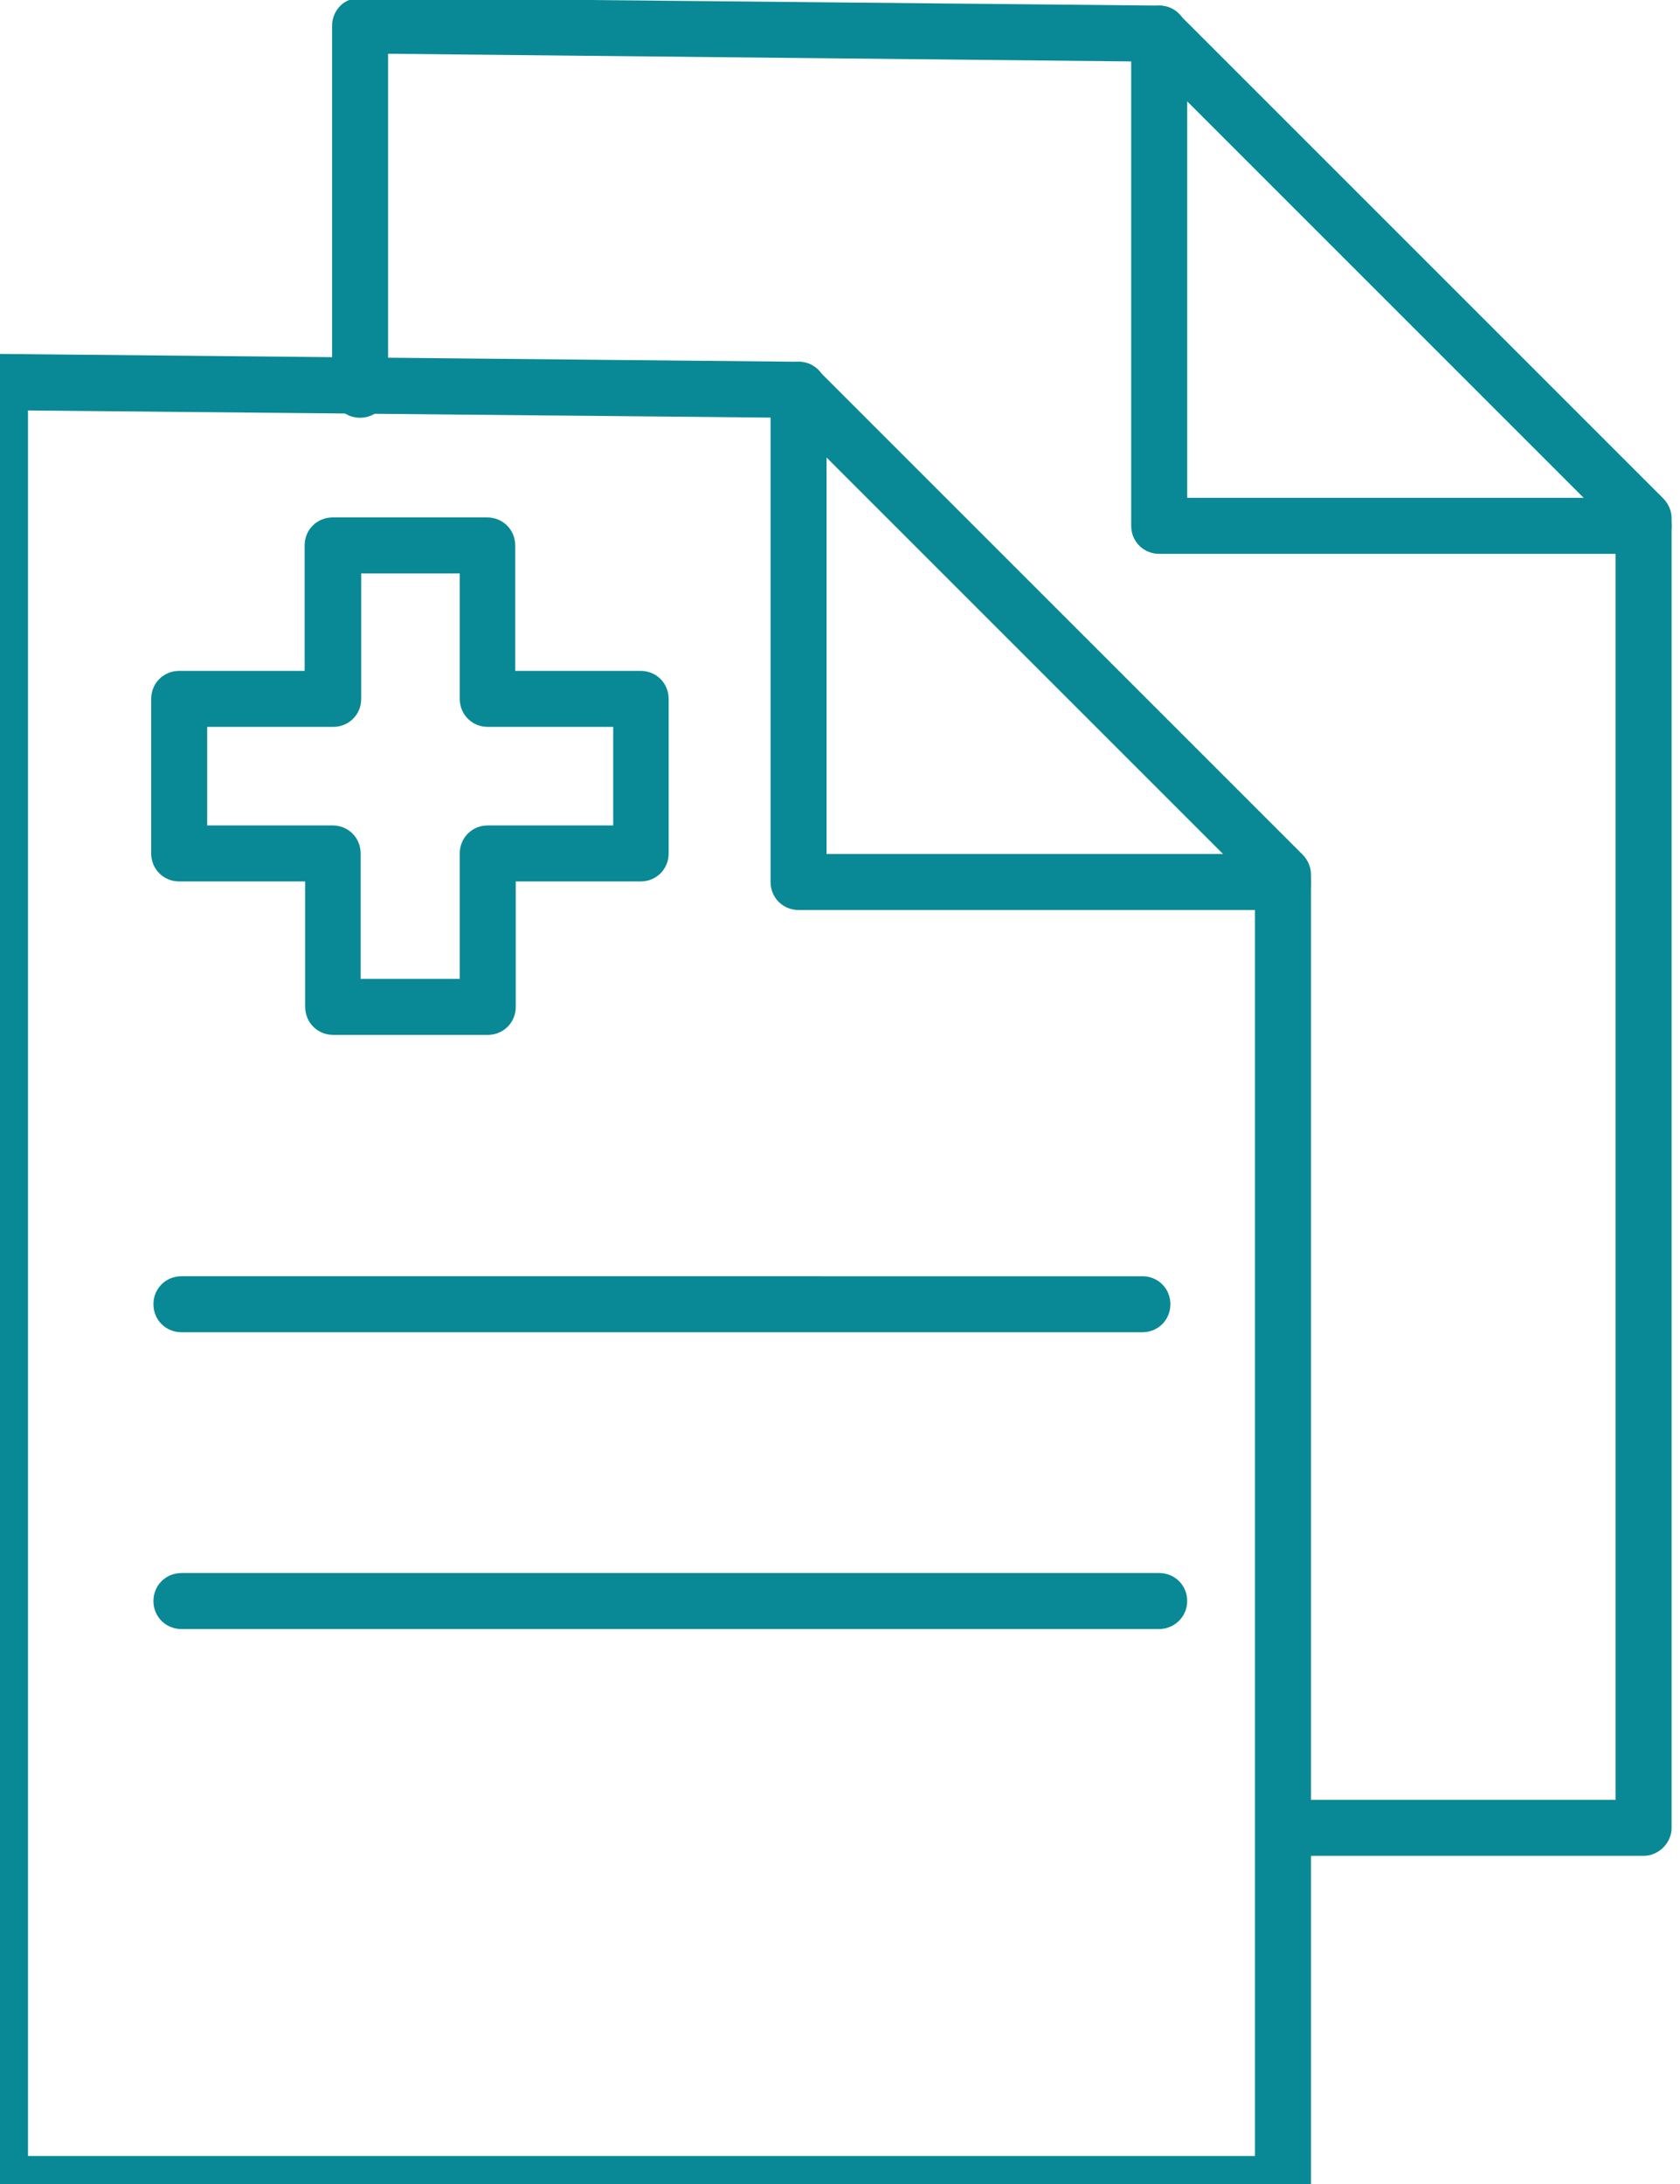
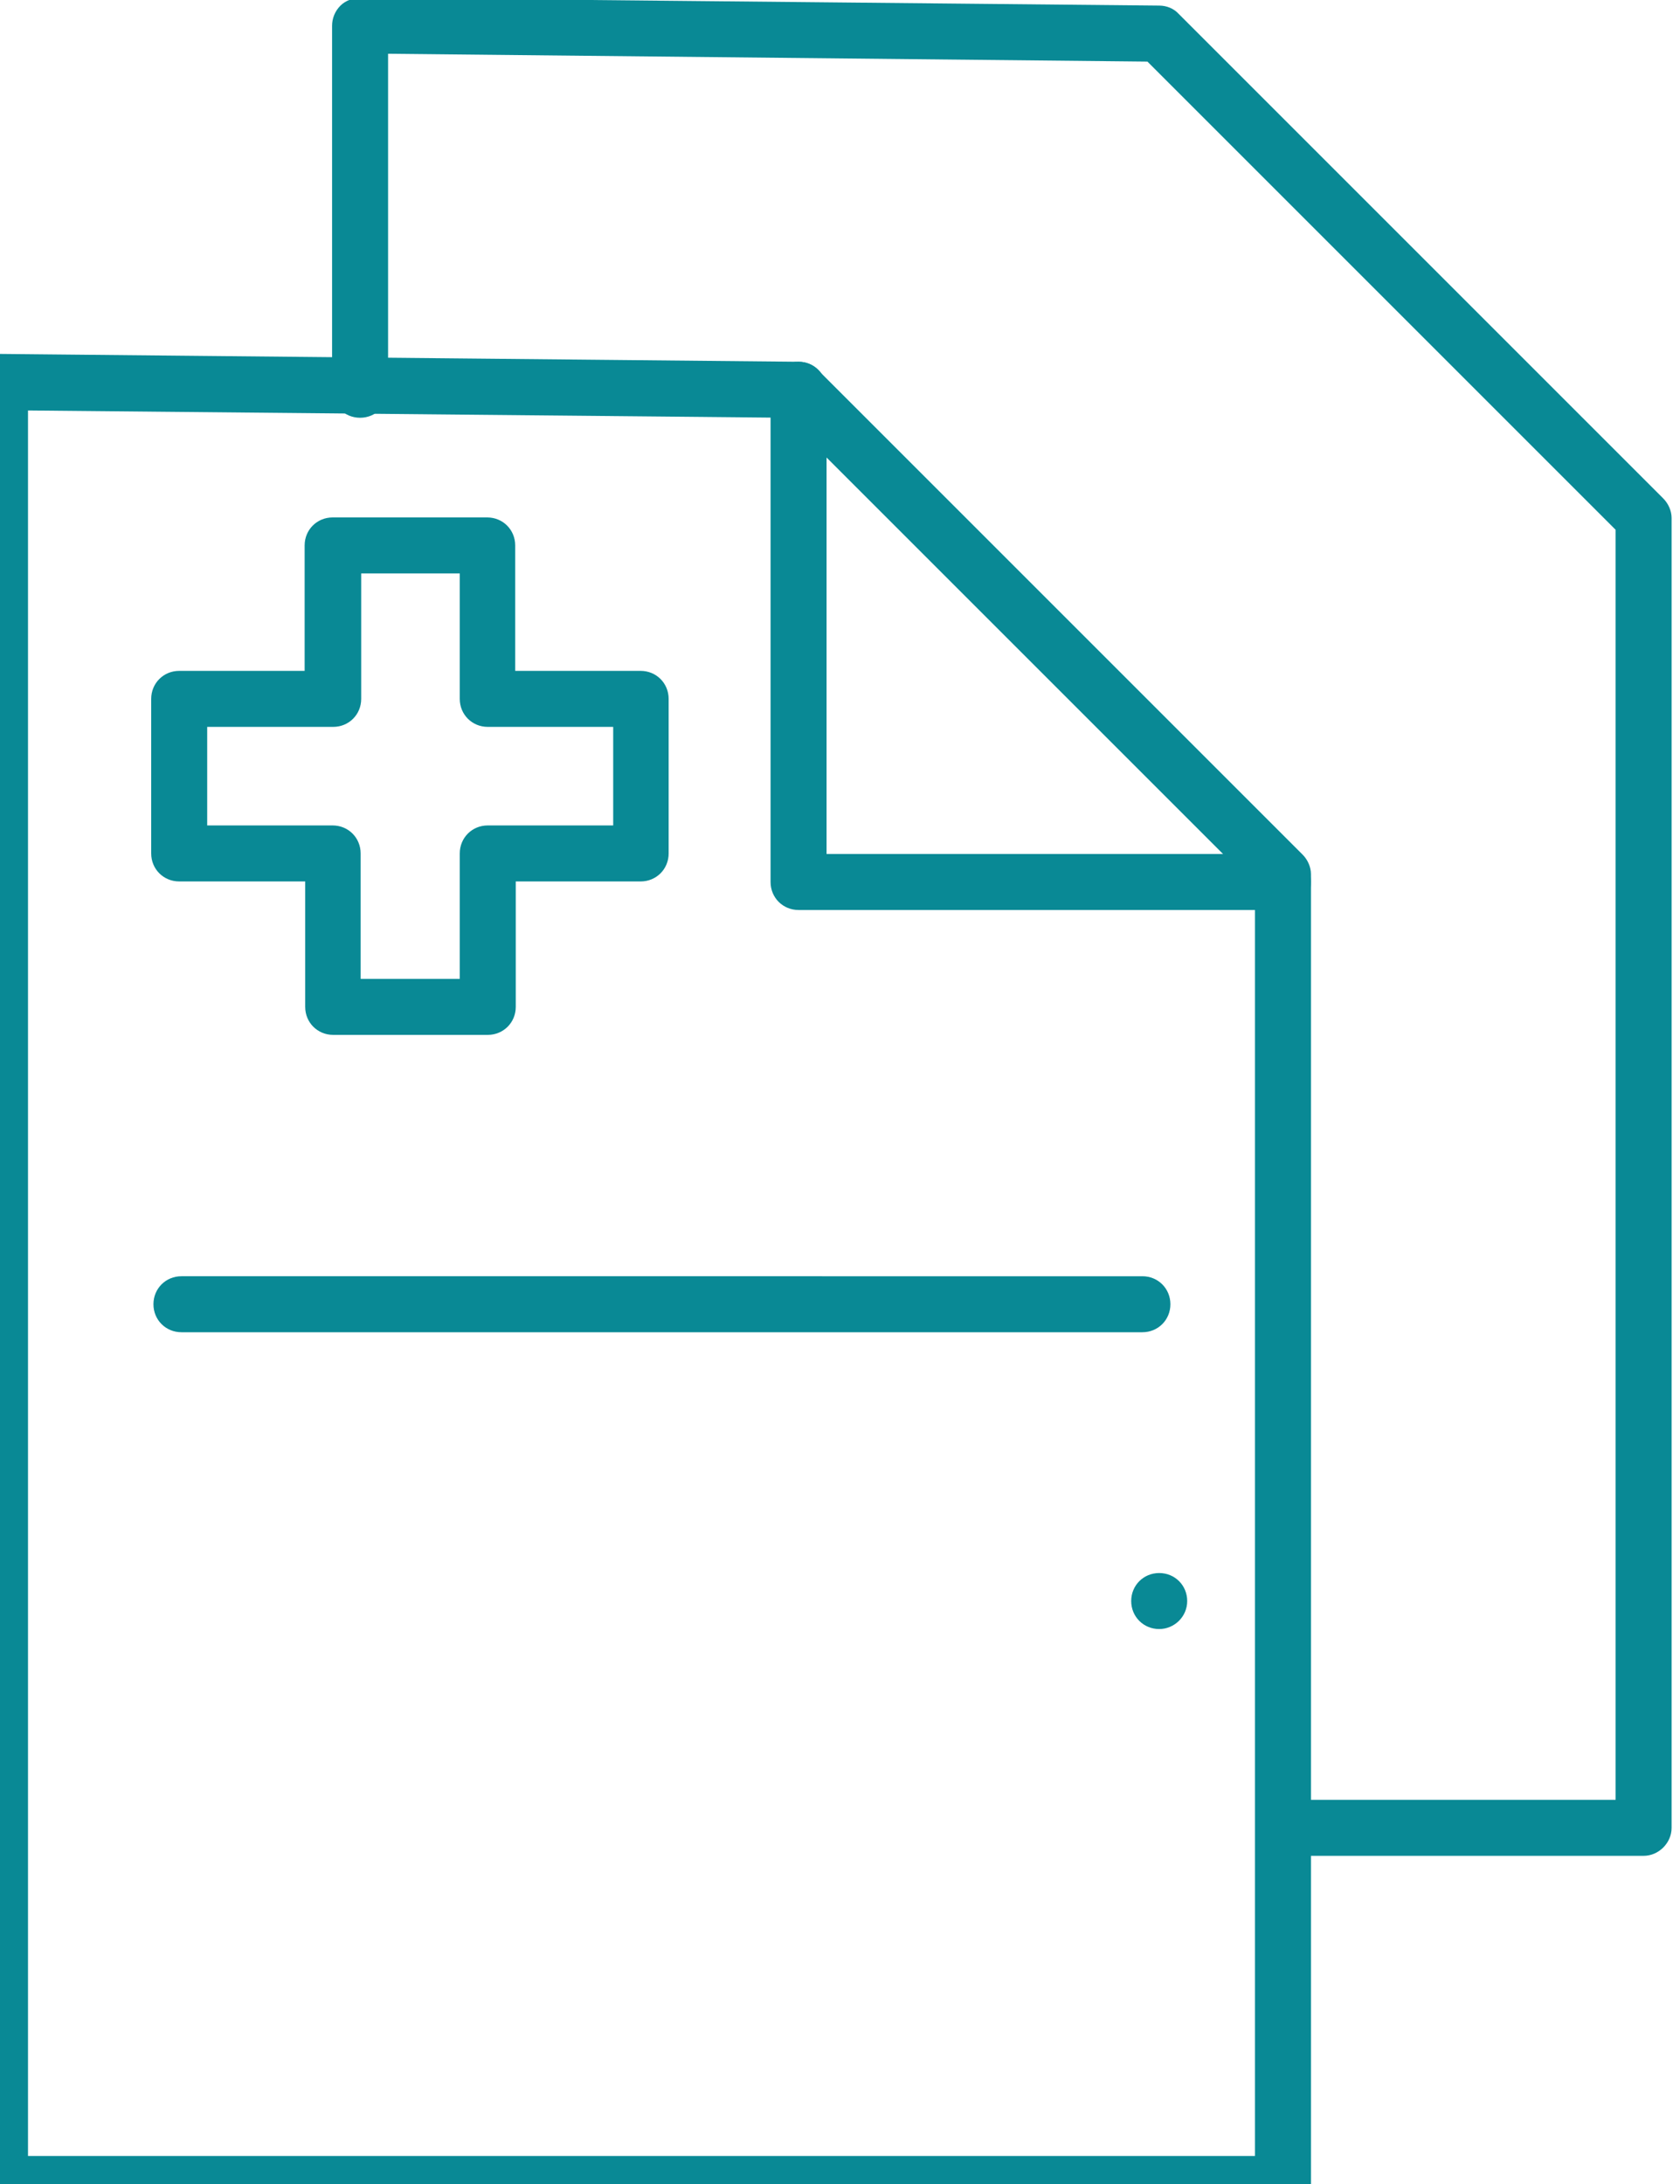
<svg xmlns="http://www.w3.org/2000/svg" version="1.1" id="Layer_1" x="0px" y="0px" viewBox="0 0 30 39" style="enable-background:new 0 0 30 39;" xml:space="preserve">
  <style type="text/css">
	.st0{fill:#098995;}
	.st1{fill:none;stroke:#231F20;stroke-miterlimit:10;}
</style>
  <path class="st0" d="M22.91,39.5H0c-0.28,0-0.5-0.22-0.5-0.5V6.82c0-0.13,0.05-0.26,0.15-0.36C-0.26,6.37-0.13,6.31,0,6.32  l14.26,0.14c0.13,0,0.26,0.05,0.35,0.15l8.65,8.65c0.09,0.09,0.15,0.22,0.15,0.35V39C23.41,39.28,23.19,39.5,22.91,39.5z M0.5,38.5  h21.91V15.82l-8.36-8.36L0.5,7.33V38.5z" />
  <path class="st0" d="M22.91,16.25h-8.65c-0.28,0-0.5-0.22-0.5-0.5V6.96c0-0.28,0.22-0.5,0.5-0.5s0.5,0.22,0.5,0.5v8.29h8.15  c0.28,0,0.5,0.22,0.5,0.5S23.19,16.25,22.91,16.25z" />
-   <path class="st1" d="M-31.09-13.83" />
  <path class="st0" d="M29.35,33.14h-6.43c-0.28,0-0.5-0.22-0.5-0.5s0.22-0.5,0.5-0.5h5.93V9.46L20.49,1.1L6.93,0.96v6  c0,0.28-0.22,0.5-0.5,0.5s-0.5-0.22-0.5-0.5v-6.5c0-0.13,0.05-0.26,0.15-0.36c0.09-0.09,0.23-0.14,0.36-0.14L20.7,0.1  c0.13,0,0.26,0.05,0.35,0.15L29.7,8.9c0.09,0.09,0.15,0.22,0.15,0.35v23.39C29.85,32.91,29.62,33.14,29.35,33.14z" />
-   <path class="st0" d="M29.35,9.89H20.7c-0.28,0-0.5-0.22-0.5-0.5V0.6c0-0.28,0.22-0.5,0.5-0.5s0.5,0.22,0.5,0.5v8.29h8.15  c0.28,0,0.5,0.22,0.5,0.5S29.62,9.89,29.35,9.89z" />
  <path class="st0" d="M20.4,23.79H3.24c-0.28,0-0.5-0.22-0.5-0.5s0.22-0.5,0.5-0.5H20.4c0.28,0,0.5,0.22,0.5,0.5  S20.68,23.79,20.4,23.79z" />
-   <path class="st0" d="M20.7,29.09H3.24c-0.28,0-0.5-0.22-0.5-0.5s0.22-0.5,0.5-0.5H20.7c0.28,0,0.5,0.22,0.5,0.5  S20.97,29.09,20.7,29.09z" />
+   <path class="st0" d="M20.7,29.09c-0.28,0-0.5-0.22-0.5-0.5s0.22-0.5,0.5-0.5H20.7c0.28,0,0.5,0.22,0.5,0.5  S20.97,29.09,20.7,29.09z" />
  <path class="st0" d="M8.71,18.48H5.95c-0.28,0-0.5-0.22-0.5-0.5v-2.24H3.2c-0.28,0-0.5-0.22-0.5-0.5v-2.76c0-0.28,0.22-0.5,0.5-0.5  h2.24V9.74c0-0.28,0.22-0.5,0.5-0.5h2.76c0.28,0,0.5,0.22,0.5,0.5v2.24h2.24c0.28,0,0.5,0.22,0.5,0.5v2.76c0,0.28-0.22,0.5-0.5,0.5  H9.21v2.24C9.21,18.26,8.99,18.48,8.71,18.48z M6.45,17.48h1.76v-2.24c0-0.28,0.22-0.5,0.5-0.5h2.24v-1.76H8.71  c-0.28,0-0.5-0.22-0.5-0.5v-2.24H6.45v2.24c0,0.28-0.22,0.5-0.5,0.5H3.7v1.76h2.24c0.28,0,0.5,0.22,0.5,0.5V17.48z" />
</svg>